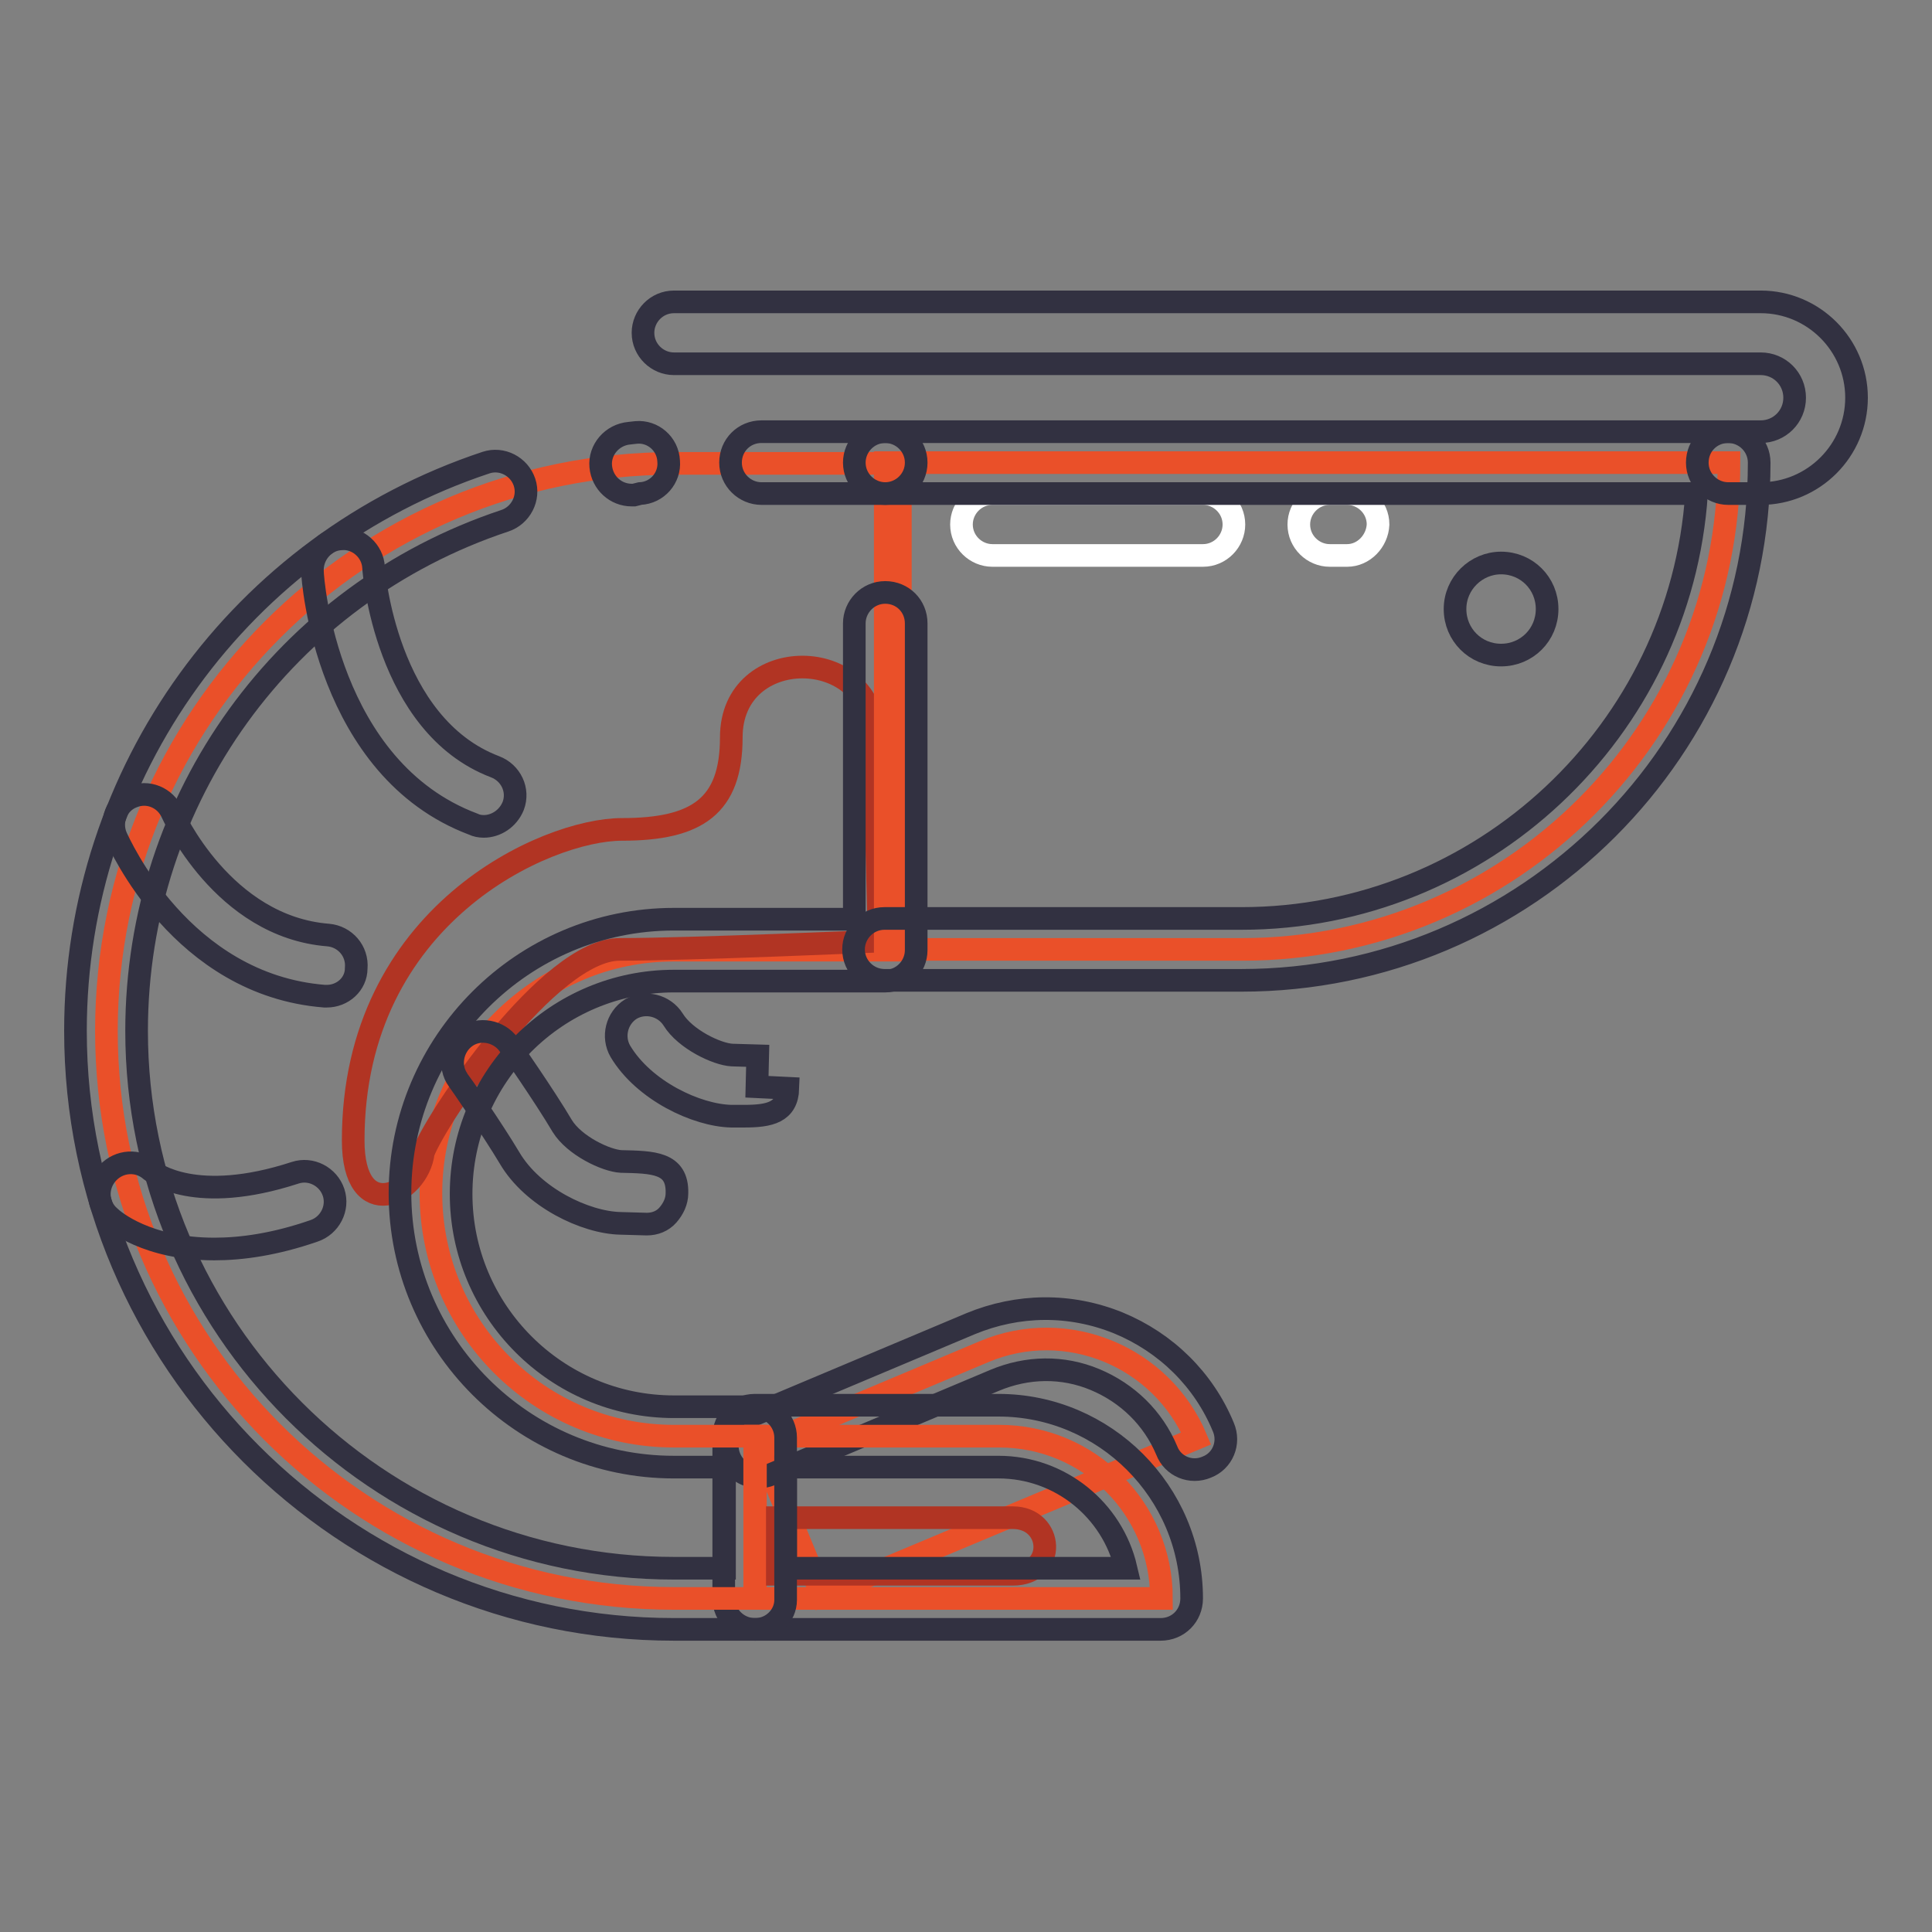
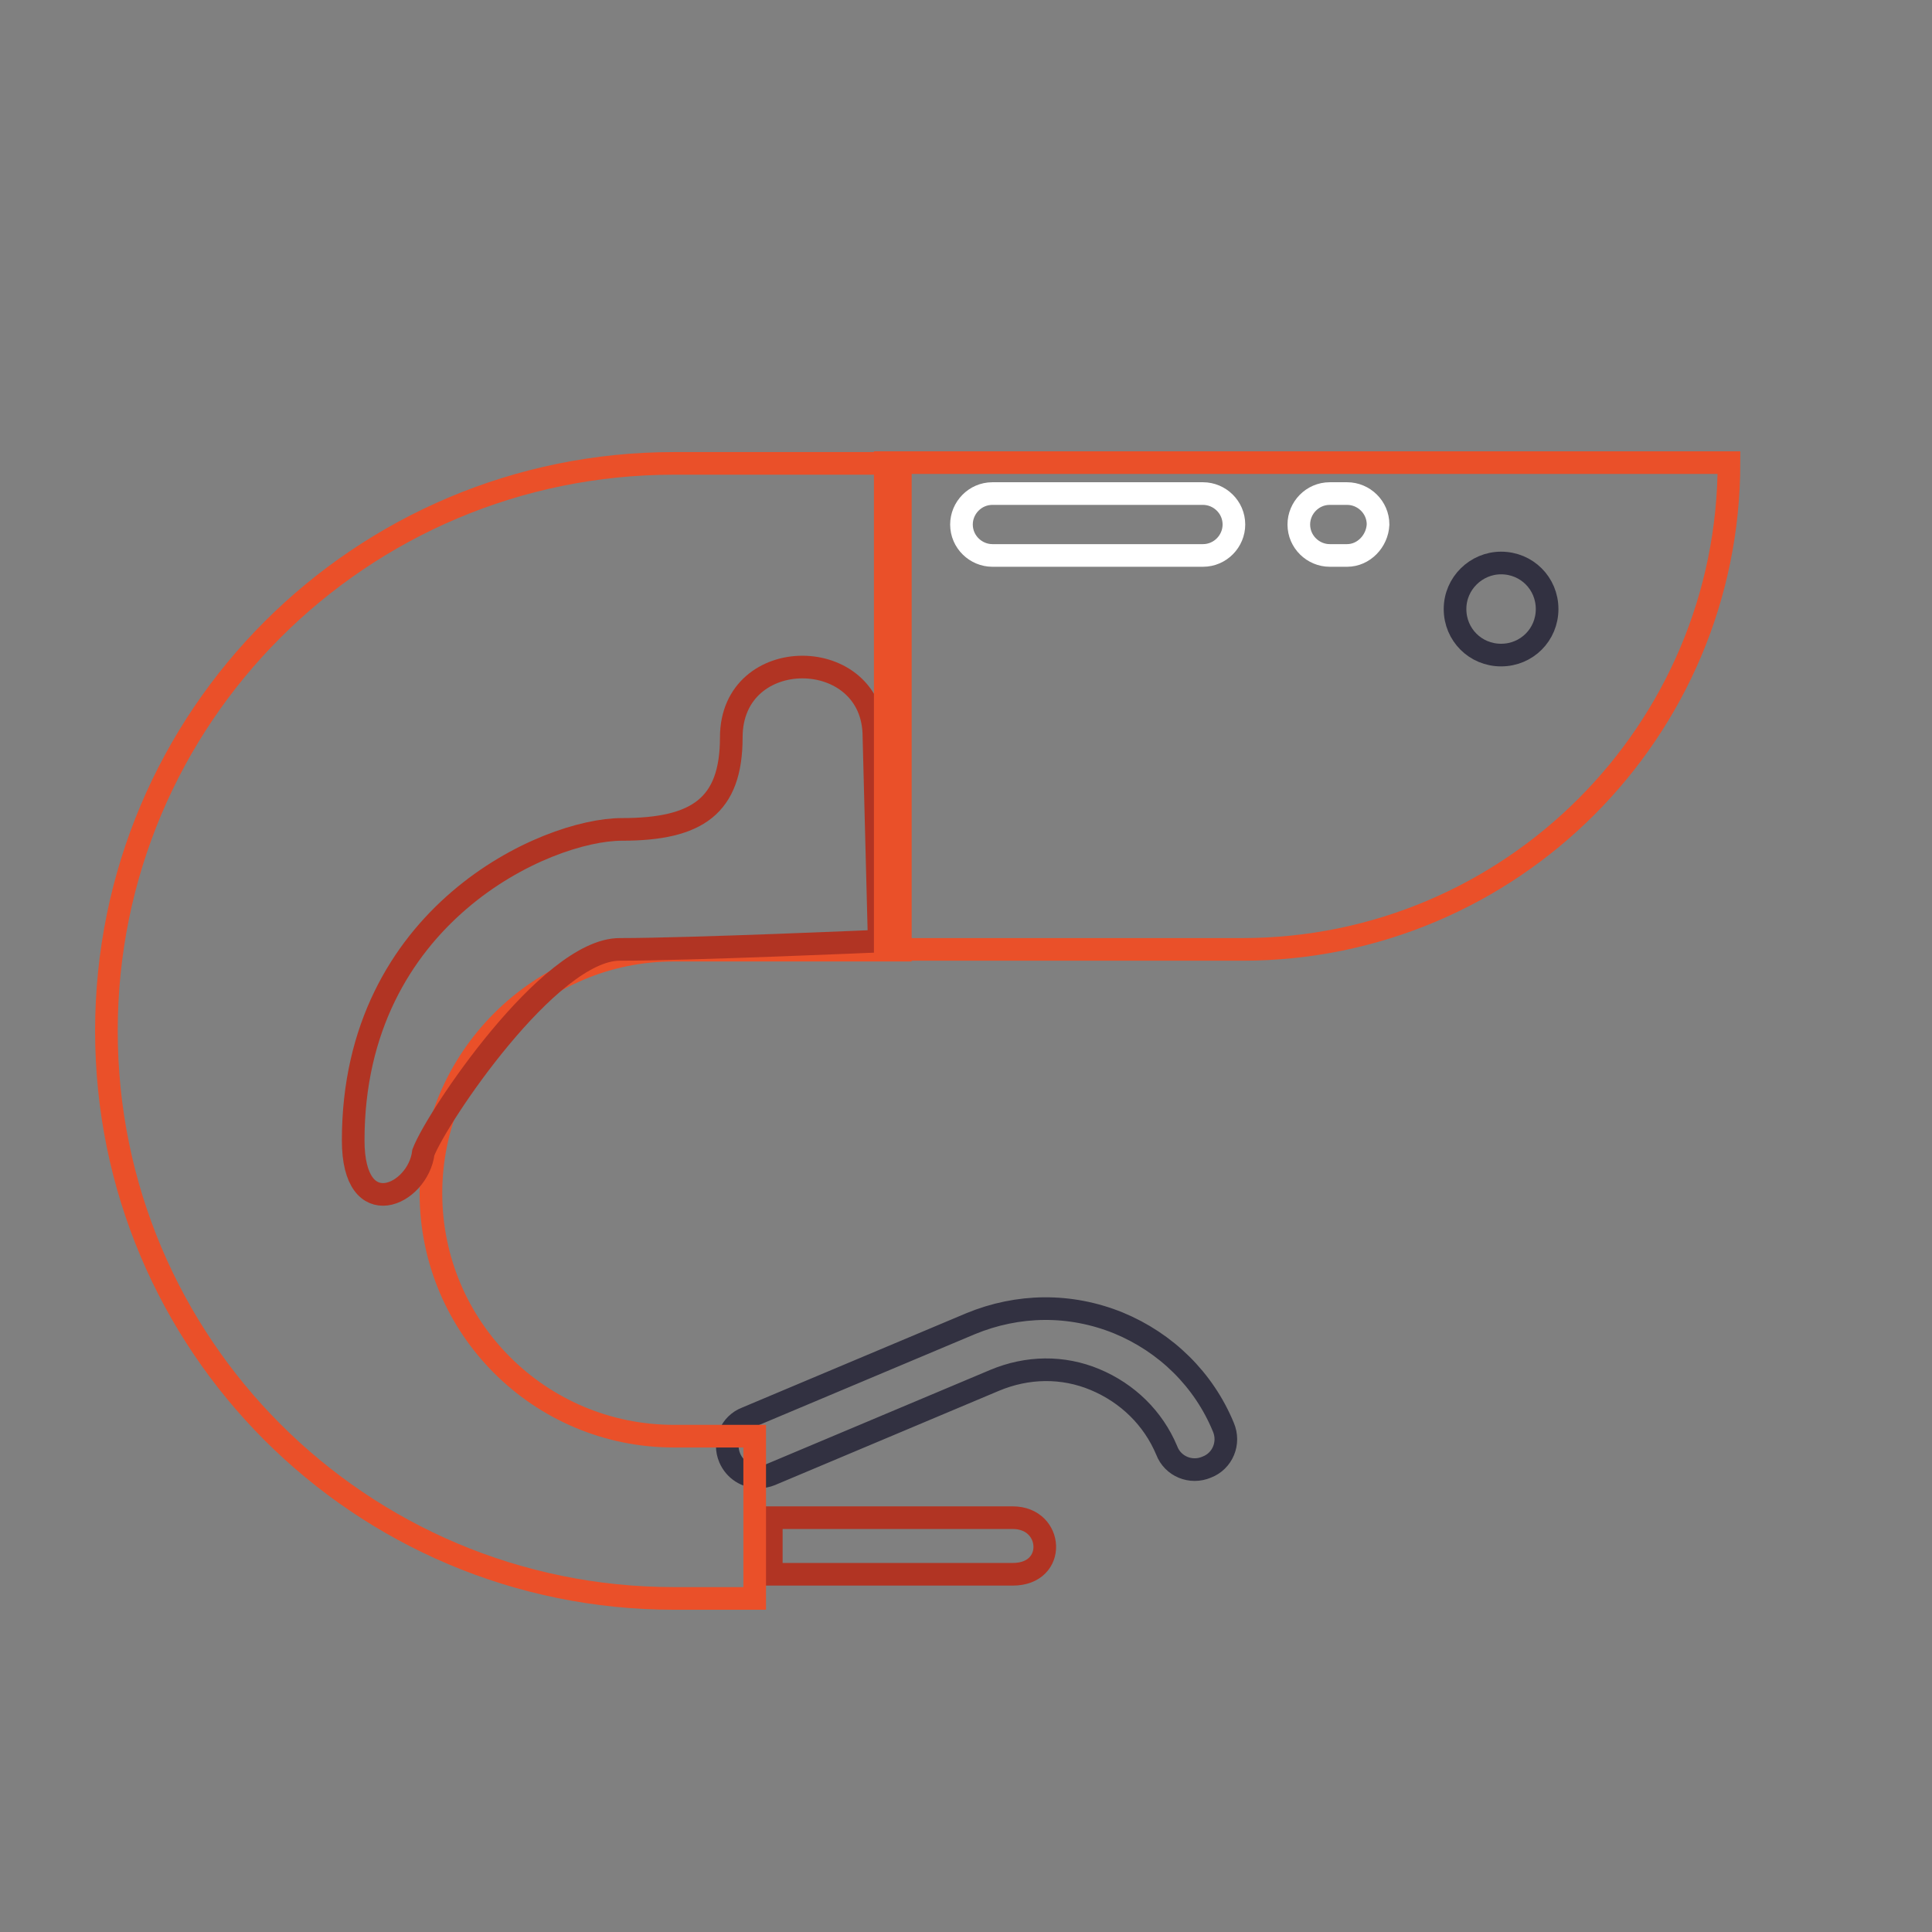
<svg xmlns="http://www.w3.org/2000/svg" version="1.1" x="0px" y="0px" viewBox="0 0 256 256" enable-background="new 0 0 256 256" xml:space="preserve">
  <rect x="0" y="0" width="256" height="256" fill="#808080" stroke="none" />
  <g>
-     <path stroke-width="3" fill-opacity="0" stroke="#ea5029" d="M108.9,211.4l49.6-20.8c-4.6-10.9-17.2-16.1-28.1-11.5l-29.7,12.5L108.9,211.4z" />
    <path stroke-width="3" fill-opacity="0" stroke="#323141" d="M100.5,195.7c-1.6,0-3.1-0.9-3.8-2.5c-0.9-2.1,0.1-4.5,2.2-5.3l29.7-12.5c6.3-2.6,13.2-2.7,19.6-0.1 c6.3,2.6,11.3,7.5,13.9,13.8c0.9,2.1-0.1,4.5-2.2,5.3c-2.1,0.9-4.5-0.1-5.3-2.2c-1.8-4.3-5.2-7.6-9.5-9.4c-4.3-1.8-9-1.7-13.3,0.1 l-29.7,12.5C101.6,195.6,101.1,195.7,100.5,195.7z" />
-     <path stroke-width="3" fill-opacity="0" stroke="#ea5029" d="M100.1,211.8h53.8c0-11.9-9.6-21.5-21.5-21.5h-32.3V211.8z" />
    <path stroke-width="3" fill-opacity="0" stroke="#b13423" d="M102.2,201.1h32c5.4,0,5.9,7.5,0,7.5h-32V201.1z" />
-     <path stroke-width="3" fill-opacity="0" stroke="#323141" d="M153.8,215.9h-53.8c-2.2,0-4.1-1.8-4.1-4.1v-21.5c0-2.2,1.8-4.1,4.1-4.1h32.3c14.1,0,25.6,11.5,25.6,25.6 C157.9,214.1,156.1,215.9,153.8,215.9L153.8,215.9z M104.1,207.8h45.1c-1.8-7.7-8.7-13.4-16.9-13.4h-28.2 C104.1,194.4,104.1,207.8,104.1,207.8z" />
    <path stroke-width="3" fill-opacity="0" stroke="#ea5029" d="M89.3,211.8c-41.6,0-75.2-33.7-75.2-75.2c0-41.6,33.7-75.2,75.2-75.2h30v64.5h-30 c-17.8,0-32.2,14.4-32.2,32.2c0,17.8,14.4,32.2,32.2,32.2h10.7v21.5H89.3L89.3,211.8z" />
    <path stroke-width="3" fill-opacity="0" stroke="#b13423" d="M115.8,97.6c0-12.2-18.9-12.4-18.9,0.1c0,9.1-4.5,12.2-14.5,12.2c-10,0-35.6,11.3-35.6,41.2 c0,11.2,8.6,7.3,9.3,1.6c1.8-4.7,16.7-26.9,26-26.9c9.3,0,34.4-1.1,34.4-1.1L115.8,97.6z" />
    <path stroke-width="3" fill-opacity="0" stroke="#ea5029" d="M117.3,125.8h47.3c35.6,0,64.5-28.9,64.5-64.5H117.3V125.8z" />
    <path stroke-width="3" fill-opacity="0" stroke="#ffffff" d="M159.4,73.6h-27.9c-2.2,0-4.1-1.8-4.1-4.1c0-2.2,1.8-4.1,4.1-4.1h27.9c2.2,0,4.1,1.8,4.1,4.1 C163.5,71.7,161.7,73.6,159.4,73.6L159.4,73.6z M178.5,73.6h-2.3c-2.2,0-4.1-1.8-4.1-4.1c0-2.2,1.8-4.1,4.1-4.1h2.3 c2.2,0,4.1,1.8,4.1,4.1C182.5,71.7,180.7,73.6,178.5,73.6z" />
-     <path stroke-width="3" fill-opacity="0" stroke="#323141" d="M164.5,129.9h-47.3c-2.2,0-4.1-1.8-4.1-4.1c0-2.2,1.8-4.1,4.1-4.1h47.3c31.9,0,58.2-24.9,60.3-56.3H117.3 c-2.2,0-4.1-1.8-4.1-4.1c0-2.2,1.8-4.1,4.1-4.1H229c2.2,0,4.1,1.8,4.1,4.1C233.1,99.2,202.3,129.9,164.5,129.9L164.5,129.9z  M98.6,147.9c-0.5,0-1.1,0-1.7,0c-4.6-0.1-11.6-3.4-14.7-8.6c-1.1-1.9-0.5-4.4,1.4-5.6c1.9-1.1,4.4-0.5,5.6,1.4 c1.6,2.6,5.8,4.6,7.8,4.7l3.4,0.1l-0.1,4.1h0l4.1,0.2C104.3,147.4,102,147.9,98.6,147.9z M85.7,162.2 C85.7,162.2,85.7,162.2,85.7,162.2l-3.5-0.1c-4.6-0.1-11.6-3.4-14.7-8.7c-2.2-3.7-6.7-10.2-6.8-10.3c-1.3-1.8-0.8-4.4,1-5.7 c1.8-1.3,4.4-0.8,5.7,1c0.2,0.3,4.8,6.9,7.1,10.8c1.6,2.6,5.8,4.6,7.8,4.7c4.2,0.1,7.5,0.1,7.4,4.2c0,1.1-0.5,2.1-1.2,2.9 C87.8,161.8,86.8,162.2,85.7,162.2z M64.1,109.5c-0.5,0-1-0.1-1.4-0.3c-19.4-7.3-21.3-32.4-21.3-33.5c-0.1-2.2,1.6-4.2,3.8-4.3 c2.2-0.2,4.2,1.6,4.3,3.8c0,0.3,1.6,20.9,16.1,26.4c2.1,0.8,3.2,3.1,2.4,5.2C67.3,108.5,65.7,109.5,64.1,109.5z M43.3,132 c-0.1,0-0.2,0-0.3,0c-19-1.5-27.2-20.3-27.6-21.1c-0.9-2.1,0.1-4.5,2.1-5.3c2.1-0.9,4.4,0.1,5.3,2.1c0.1,0.2,6.7,15.1,20.7,16.2 c2.2,0.2,3.9,2.1,3.7,4.4C47.2,130.4,45.4,132,43.3,132z M28.4,165.5c-8.9,0-13.3-3.7-13.9-4.3c-1.7-1.5-1.8-4.1-0.2-5.8 c1.5-1.6,4-1.8,5.7-0.3c0.4,0.3,5.9,4.6,19.1,0.3c2.1-0.7,4.4,0.5,5.1,2.6c0.7,2.1-0.5,4.4-2.6,5.1C36.4,164.9,32,165.5,28.4,165.5 L28.4,165.5z" />
-     <path stroke-width="3" fill-opacity="0" stroke="#323141" d="M100.1,215.9H89.3c-43.7,0-79.3-35.6-79.3-79.3c0-34.3,21.9-64.5,54.4-75.3c2.1-0.7,4.4,0.5,5.1,2.6 c0.7,2.1-0.5,4.4-2.6,5.1c-29.2,9.7-48.8,36.8-48.8,67.6c0,39.2,31.9,71.2,71.2,71.2H96v-13.4h-6.7c-20,0-36.3-16.3-36.3-36.3 s16.3-36.3,36.3-36.3h23.9V82.6c0-2.2,1.8-4.1,4.1-4.1s4.1,1.8,4.1,4.1v43.3c0,2.2-1.8,4.1-4.1,4.1H89.3 c-15.5,0-28.2,12.6-28.2,28.2c0,15.5,12.6,28.2,28.2,28.2h10.7c2.2,0,4.1,1.8,4.1,4.1v21.5C104.1,214.1,102.3,215.9,100.1,215.9z  M117.3,65.4h-16.4c-2.2,0-4.1-1.8-4.1-4.1s1.8-4.1,4.1-4.1h16.4c2.2,0,4.1,1.8,4.1,4.1S119.5,65.4,117.3,65.4z M83.7,65.6 c-2.1,0-3.9-1.6-4.1-3.8c-0.2-2.2,1.5-4.2,3.8-4.4l0.9-0.1c2.2-0.2,4.2,1.5,4.3,3.8c0.2,2.2-1.5,4.2-3.8,4.3L84,65.6 C83.9,65.6,83.8,65.6,83.7,65.6z M233.3,65.4H229c-2.2,0-4.1-1.8-4.1-4.1s1.8-4.1,4.1-4.1h4.3c2.5,0,4.5-2,4.5-4.5 c0-2.5-2-4.5-4.5-4.5h-144c-2.2,0-4.1-1.8-4.1-4.1c0-2.2,1.8-4.1,4.1-4.1h144c7,0,12.7,5.7,12.7,12.7S240.3,65.4,233.3,65.4z" />
    <path stroke-width="3" fill-opacity="0" stroke="#323141" d="M192.8,80.7c0,3.4,2.7,6.1,6.1,6.1c3.4,0,6.1-2.7,6.1-6.1c0,0,0,0,0,0c0-3.4-2.7-6.1-6.1-6.1 C195.6,74.6,192.8,77.3,192.8,80.7C192.8,80.7,192.8,80.7,192.8,80.7z" />
  </g>
</svg>